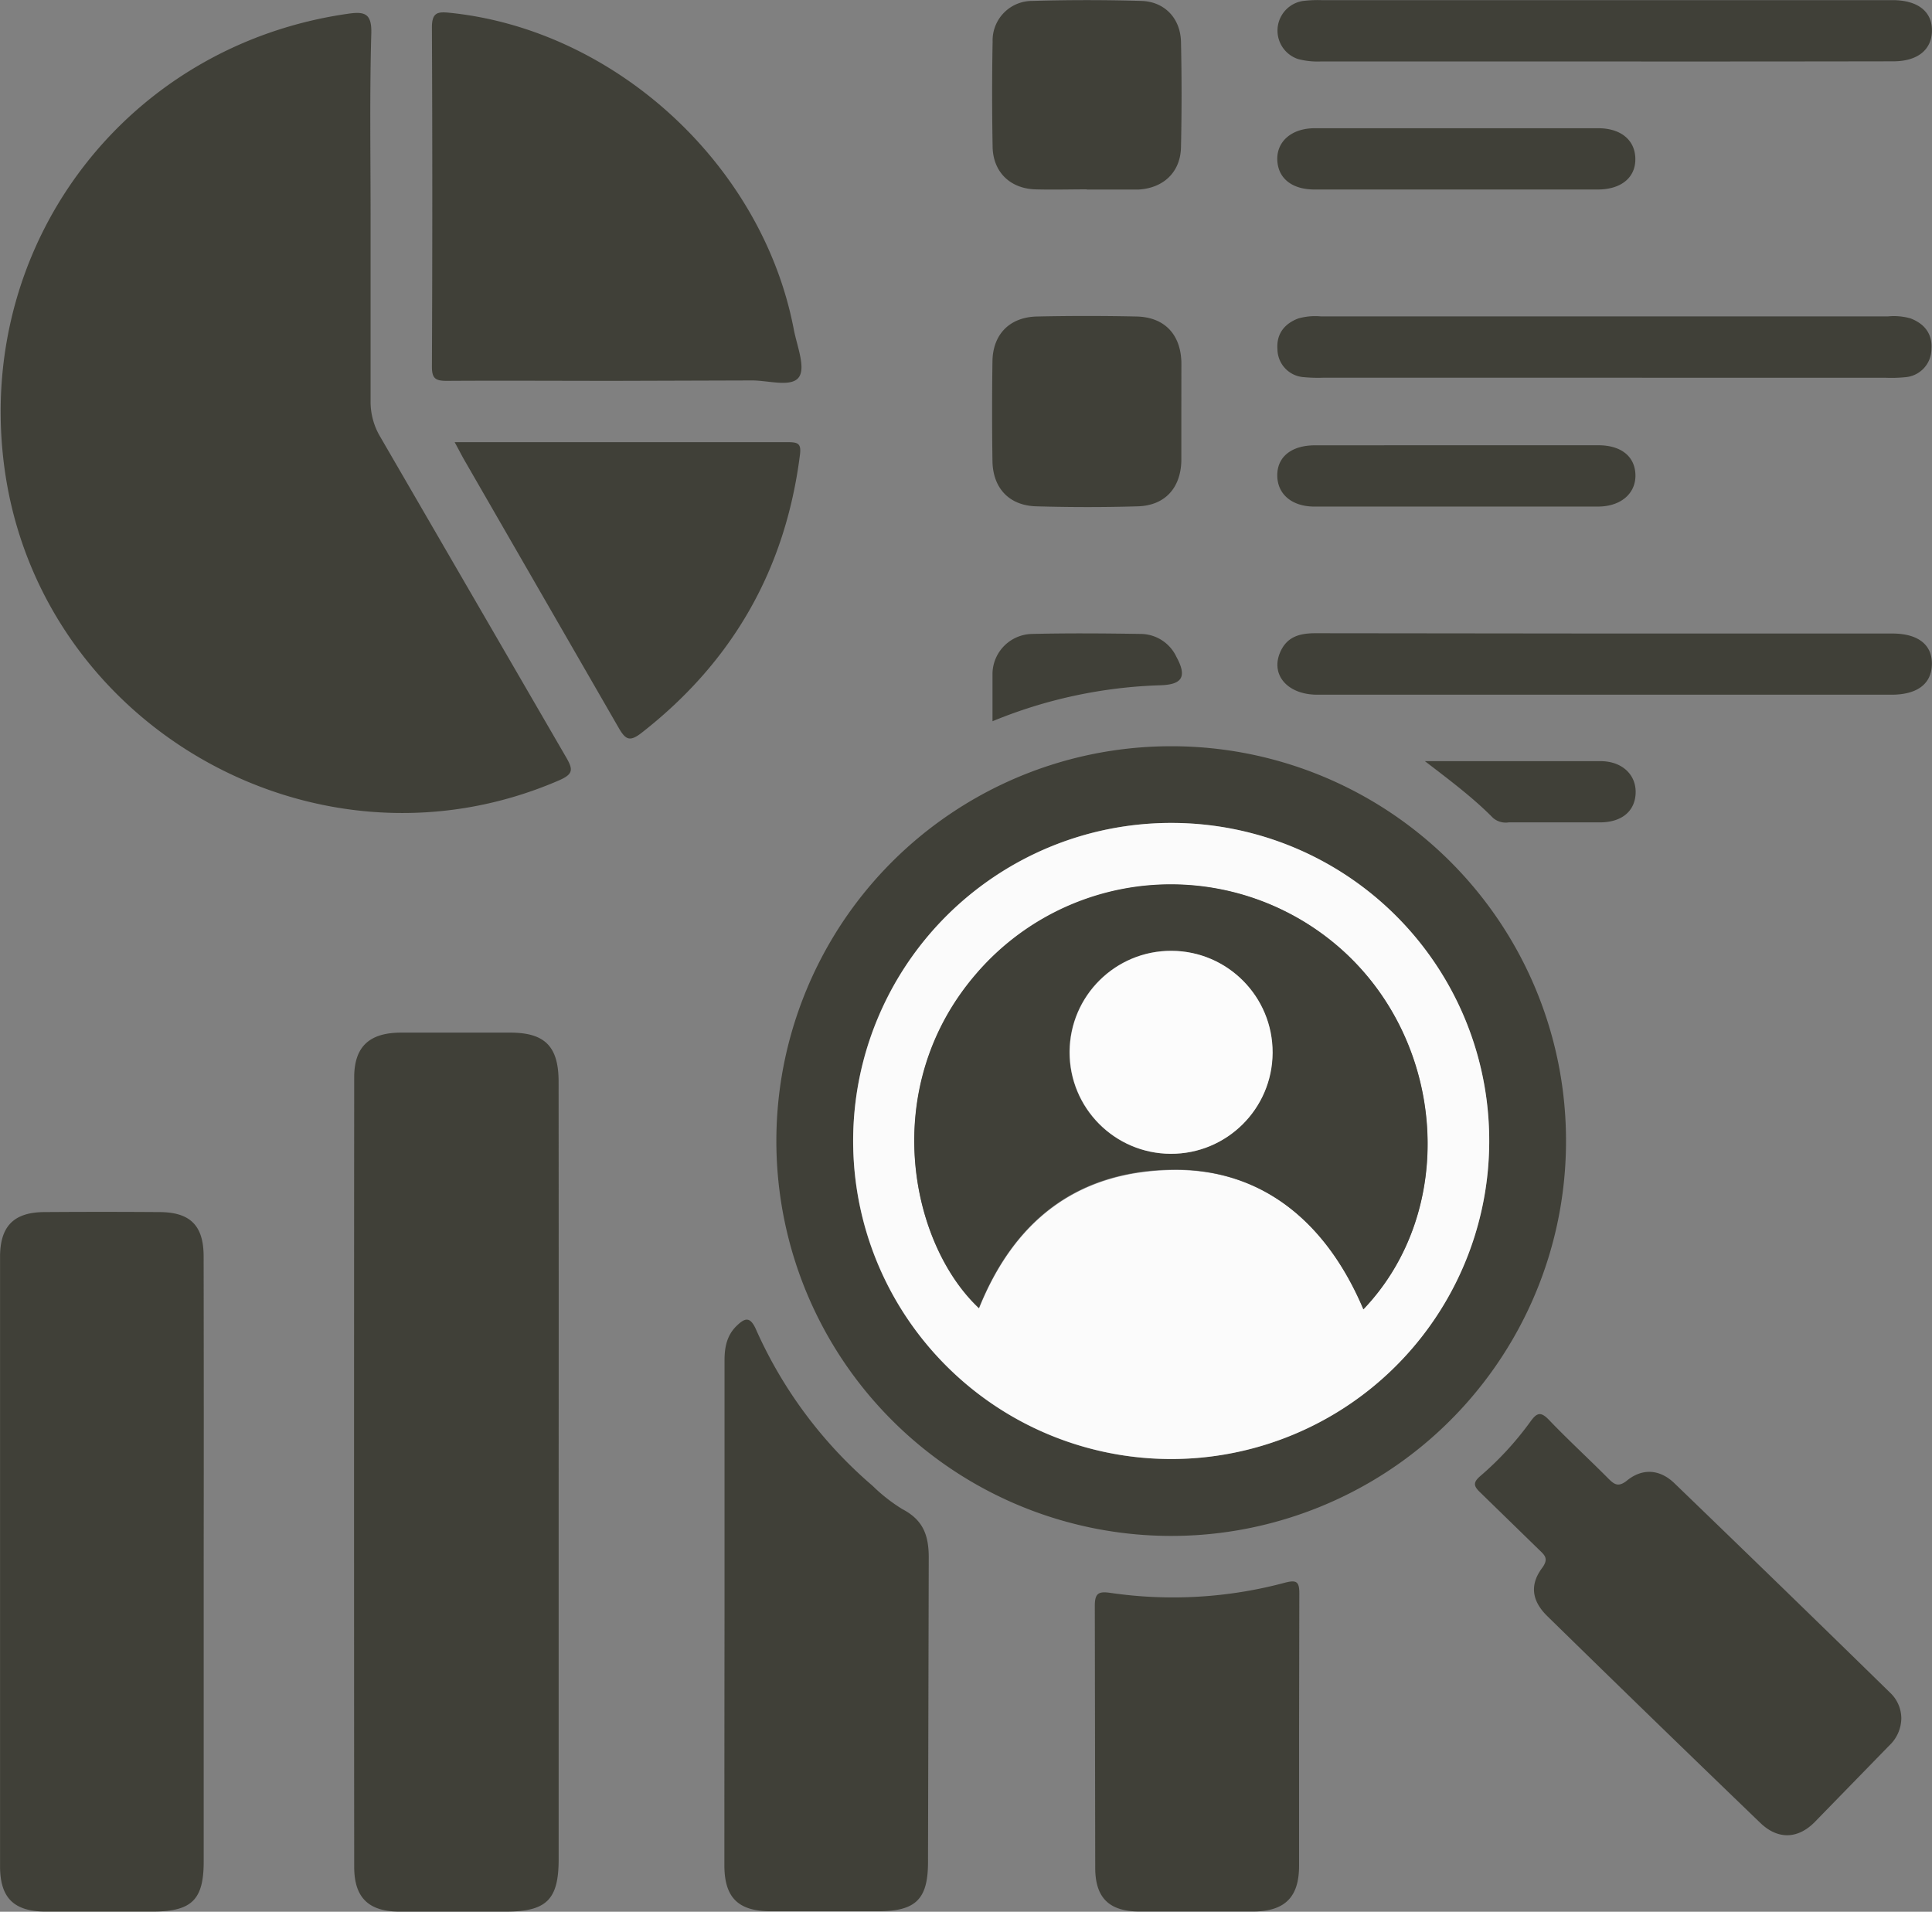
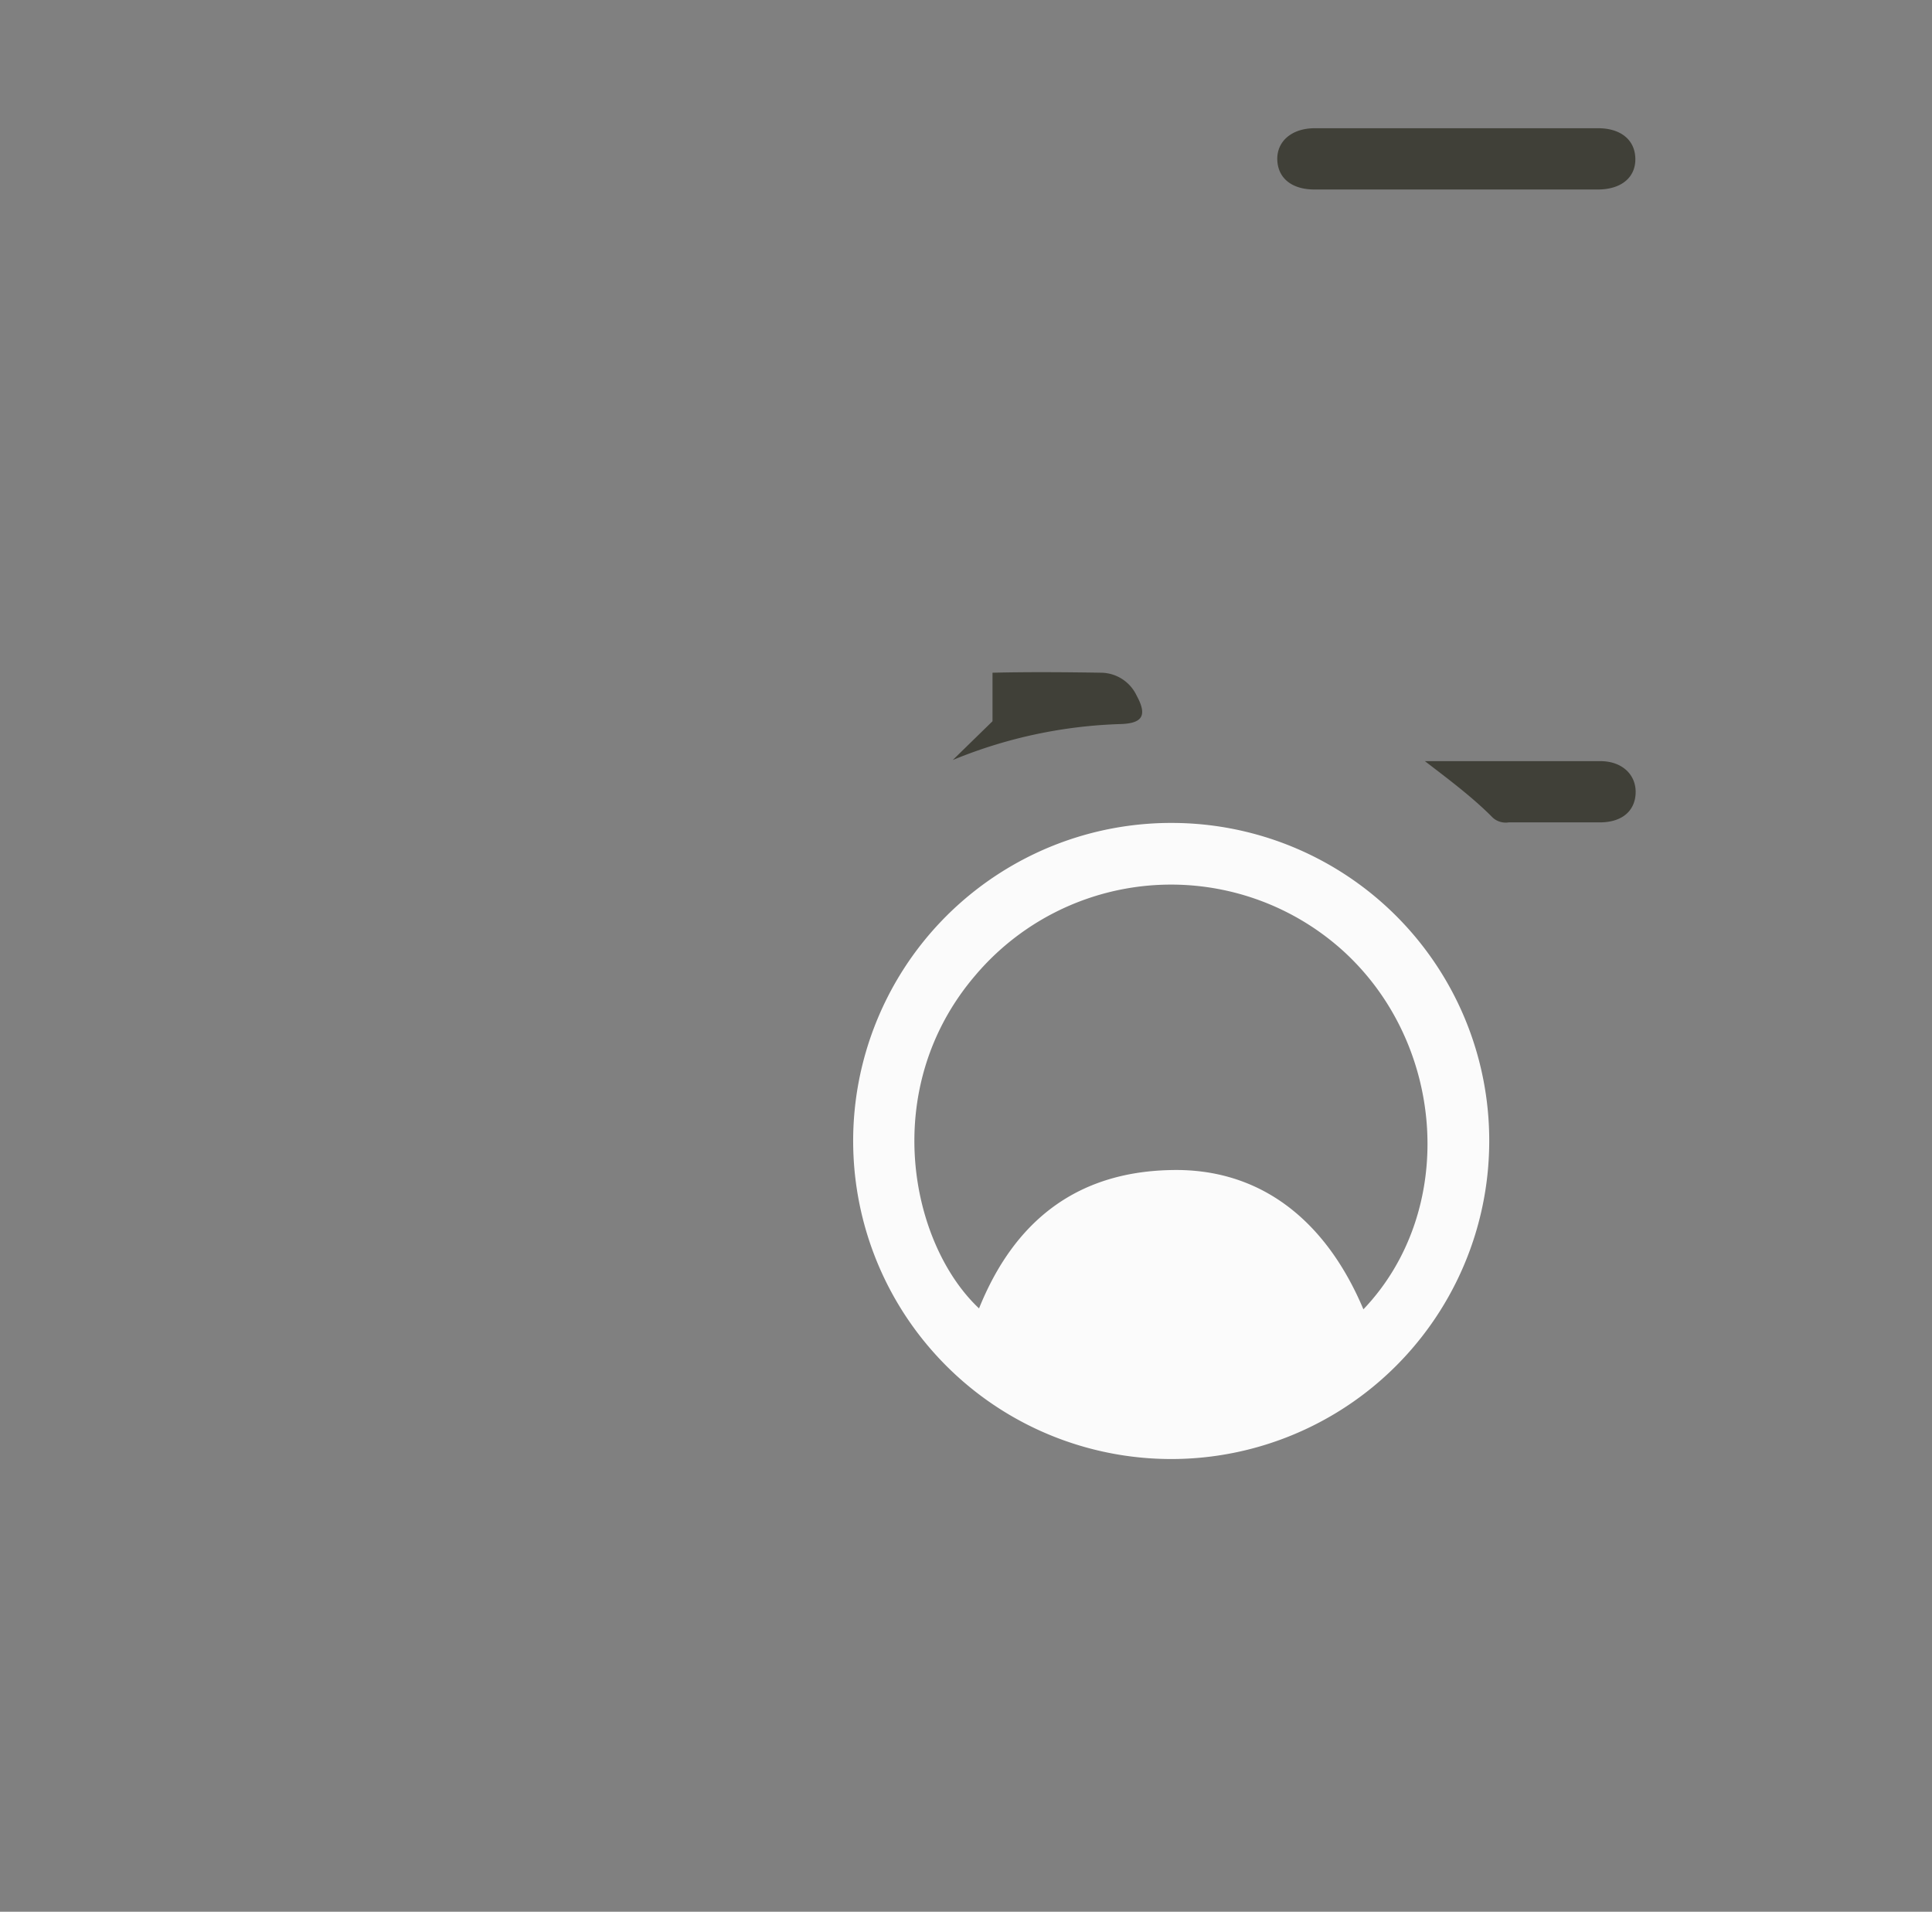
<svg xmlns="http://www.w3.org/2000/svg" viewBox="0 0 377.13 373.16">
  <rect x="0" y="0" width="377.13" height="373.16" fill="#808080" stroke="none" />
  <g fill="#404038">
-     <path d="M72.34 42.31v35.9a13.34 13.34 0 0 0 1.89 7.06l36.31 62.6c1.39 2.39 1.32 3.26-1.44 4.46C61.51 172.94 6.54 141.24.66 89.67c-4.9-42.94 24.55-80.95 67.37-87 3.18-.46 4.54 0 4.45 3.78-.34 11.92-.14 23.89-.14 35.86zm36.71 245.07v75.53c0 7.88-2.35 10.21-10.28 10.22H77.83c-5.94-.06-8.69-2.77-8.69-8.75q-.06-77 0-154.07c0-6 2.94-8.73 9.11-8.75h21.32c6.79 0 9.46 2.68 9.47 9.56q.03 38.12.01 76.26zm196.64-64.67c.008 31.18-18.772 59.293-47.579 71.224s-61.965 5.329-84.005-16.725-28.621-55.217-16.671-84.016 40.075-47.561 71.255-47.533a77 77 0 0 1 77 77.05zm-15 .22c.12-34.253-27.525-62.131-61.777-62.297s-62.168 27.441-62.381 61.693 27.356 62.205 61.608 62.465a62.17 62.17 0 0 0 62.56-61.86zM39.76 305.04q0 29.17 0 58.34c0 7.44-2.33 9.72-9.88 9.74H8.93c-6.26 0-8.92-2.7-8.92-8.86q0-59.45 0-118.91c0-6 2.69-8.72 8.61-8.76q11.22-.08 22.44 0c6.06 0 8.68 2.61 8.69 8.63q.05 29.91.01 59.82zm80.38-230.7c-11 0-21.94-.07-32.9 0-2.23 0-2.94-.43-2.93-2.83q.15-33.08 0-66.17c0-3 1.21-3.07 3.51-2.84 32.27 3.3 61 29.68 67.13 61.8.6 3.17 2.35 7.41 1 9.32-1.47 2.06-6 .61-9.23.64l-26.58.08zm21.29 240.5q0-24.66 0-49.32c0-2.61.48-4.94 2.43-6.79 1.54-1.47 2.56-1.81 3.69.72a86.39 86.39 0 0 0 22.78 30.57 32.82 32.82 0 0 0 5.81 4.55c4.16 2.18 5.22 5.23 5.15 9.88l-.14 59c0 7.23-2.36 9.59-9.62 9.61h-21.3c-6.2-.06-8.83-2.74-8.83-9q0-24.56.03-49.22zm229.71 20.56a7.39 7.39 0 0 1-2.35 5.31l-14.61 15c-3.31 3.3-7.19 3.37-10.57.1q-20.88-20.1-41.59-40.37c-3-2.95-3.46-6.07-1-9.38 1.33-1.81.54-2.47-.57-3.54l-11.52-11.22c-1.23-1.18-1.47-1.89 0-3.16a61.39 61.39 0 0 0 9.85-10.71c1.24-1.71 2-1.92 3.57-.29 3.7 3.87 7.66 7.5 11.44 11.3 1.25 1.26 2.05 2 3.89.48 3-2.38 6.35-2.11 9.15.58q21.13 20.37 42.12 40.9a6.91 6.91 0 0 1 2.19 5zm-117.56 2.66v26.14c0 6.11-2.76 8.86-8.9 8.91h-22.41c-5.8-.06-8.46-2.7-8.48-8.49l-.08-51.16c0-2.48.74-2.87 3-2.55a84.41 84.41 0 0 0 34-1.95c2.41-.65 2.95-.25 2.92 2.22l-.05 26.88zM88.75 86.31h65.17c2 0 2.49.42 2.23 2.48-2.83 22.34-13.13 40.36-30.88 54.23-2.32 1.81-3.15 1.42-4.53-1L90.6 89.73c-.55-.97-1.04-1.94-1.85-3.42zM313.14 12q-27.66 0-55.32 0a15.15 15.15 0 0 1-4.42-.47A5.85 5.85 0 0 1 254.26.2a23.14 23.14 0 0 1 3.73-.17h111.77c4.72.1 7.42 2.31 7.36 6s-2.8 5.93-7.52 5.94q-28.23.05-56.46.03zm.11 61.73h-55a29 29 0 0 1-3.73-.11 5.52 5.52 0 0 1-5.16-5.46c-.22-2.88 1.27-4.95 4.07-6a12.1 12.1 0 0 1 4.43-.4q55.32 0 110.65 0a11.89 11.89 0 0 1 4.43.39c2.77 1.06 4.29 3.06 4.08 6a5.54 5.54 0 0 1-5.14 5.48 27.3 27.3 0 0 1-3.73.11zm.08 49.93h56.07c5 0 7.78 2.18 7.71 6s-2.84 5.94-7.89 5.94H257.14c-6 0-9.32-4.1-7.09-8.63 1.41-2.87 3.95-3.38 6.89-3.37l56.39.06zM230.6 80.19v9.73c-.12 5.34-3.21 8.76-8.5 8.91-6.61.2-13.22.19-19.83 0-5.29-.15-8.47-3.56-8.54-8.87q-.14-9.74 0-19.45c.08-5.26 3.36-8.61 8.68-8.73q9.72-.21 19.45 0c5.47.12 8.63 3.5 8.75 9l-.01 9.41zm-18.46-43.23c-3.36 0-6.73.1-10.09 0-4.9-.18-8.19-3.4-8.29-8.28-.12-6.85-.13-13.71 0-20.56a7.72 7.72 0 0 1 7.75-7.94q10.65-.31 21.3 0c4.54.14 7.62 3.41 7.72 8q.23 10.28 0 20.56c-.1 4.87-3.43 8-8.33 8.26h-.74-9.32zm72.18 49.95h27.67c4.48 0 7.16 2.2 7.25 5.77s-2.76 6.19-7.32 6.2q-27.67 0-55.34 0c-4.35 0-7.14-2.36-7.25-5.89-.12-3.71 2.65-6.05 7.32-6.07l27.67-.01z" />
-     <path d="M284.26 36.99H256.6c-4.45 0-7.15-2.22-7.27-5.79s2.78-6.17 7.31-6.17q27.66 0 55.33 0c4.39 0 7.14 2.27 7.25 5.83.12 3.72-2.68 6.11-7.29 6.13h-27.67zm-90.52 103.79v-9.47a7.88 7.88 0 0 1 7.76-7.57c7.09-.17 14.18-.11 21.28 0a7.76 7.76 0 0 1 6.85 4.46c2.1 3.85 1.2 5.43-3.13 5.56a93.21 93.21 0 0 0-32.76 7.02zm84.4 7.79h34.25c4.28 0 7 2.67 6.89 6.21s-2.68 5.7-6.86 5.74h-17.9a3.8 3.8 0 0 1-3.09-.88c-3.82-3.87-8.16-7.14-13.29-11.07z" />
+     <path d="M284.26 36.99H256.6c-4.45 0-7.15-2.22-7.27-5.79s2.78-6.17 7.31-6.17q27.66 0 55.33 0c4.39 0 7.14 2.27 7.25 5.83.12 3.72-2.68 6.11-7.29 6.13h-27.67zm-90.52 103.79v-9.47c7.09-.17 14.18-.11 21.28 0a7.76 7.76 0 0 1 6.85 4.46c2.1 3.85 1.2 5.43-3.13 5.56a93.21 93.21 0 0 0-32.76 7.02zm84.4 7.79h34.25c4.28 0 7 2.67 6.89 6.21s-2.68 5.7-6.86 5.74h-17.9a3.8 3.8 0 0 1-3.09-.88c-3.82-3.87-8.16-7.14-13.29-11.07z" />
  </g>
  <path d="M290.7 222.93c-.089 25.112-15.298 47.696-38.533 57.221s-49.92 4.113-67.609-13.711-22.898-44.549-13.198-67.711 32.399-38.2 57.511-38.099a62 62 0 0 1 61.83 62.3zm-24.56 32.64c18.23-19.11 16.23-51.64-4-70a50.06 50.06 0 0 0-71.76 4.82c-18.92 22.12-12.66 52.43.73 65 6.77-16.81 18.79-26.58 37.3-27 17.01-.47 30.14 9.18 37.73 27.18z" fill="#fbfbfb" />
-   <path d="M266.14 255.57c-7.63-18-20.76-27.65-37.76-27.27-18.51.42-30.53 10.19-37.3 27-13.39-12.52-19.65-42.83-.73-65a50.06 50.06 0 0 1 71.79-4.73c20.27 18.36 22.27 50.89 4 70zm-17.76-50.07c.052-10.941-8.774-19.853-19.715-19.905s-19.853 8.774-19.905 19.715 8.774 19.853 19.715 19.905 19.853-8.774 19.905-19.715z" fill="#404038" />
-   <path d="M248.42 205.5c-.052 10.941-8.964 19.767-19.905 19.715s-19.767-8.964-19.715-19.905 8.964-19.767 19.905-19.715 19.767 8.964 19.715 19.905z" fill="#fcfcfc" />
</svg>